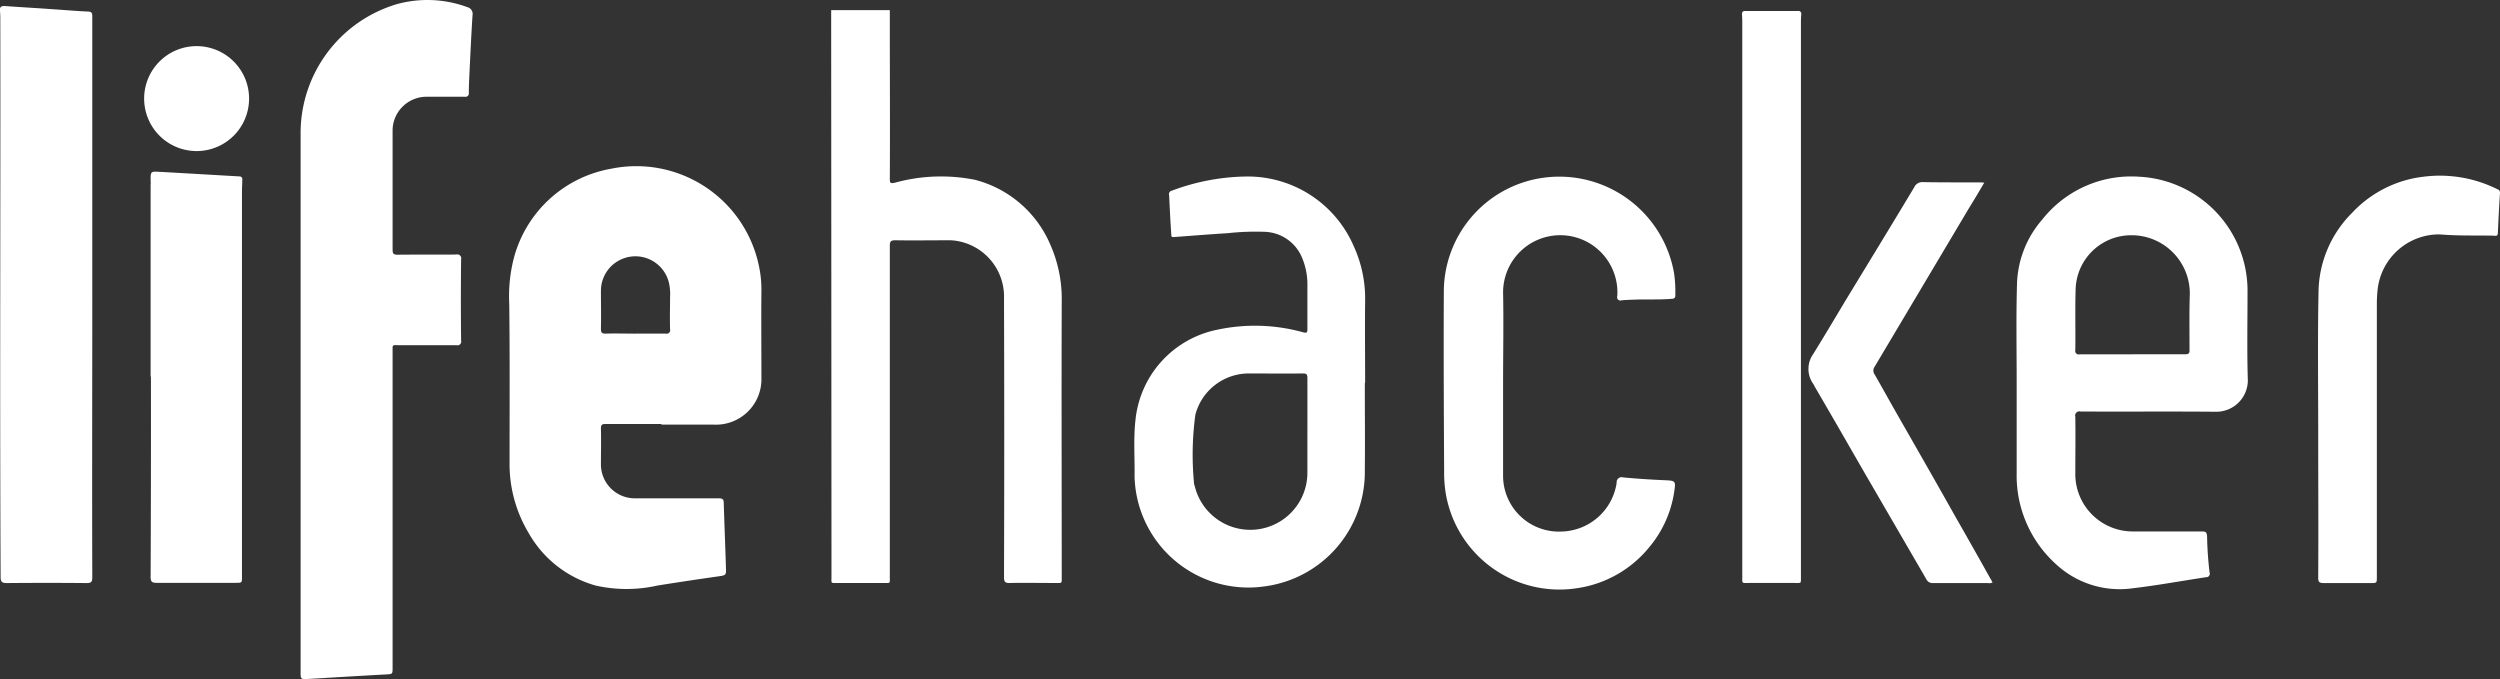
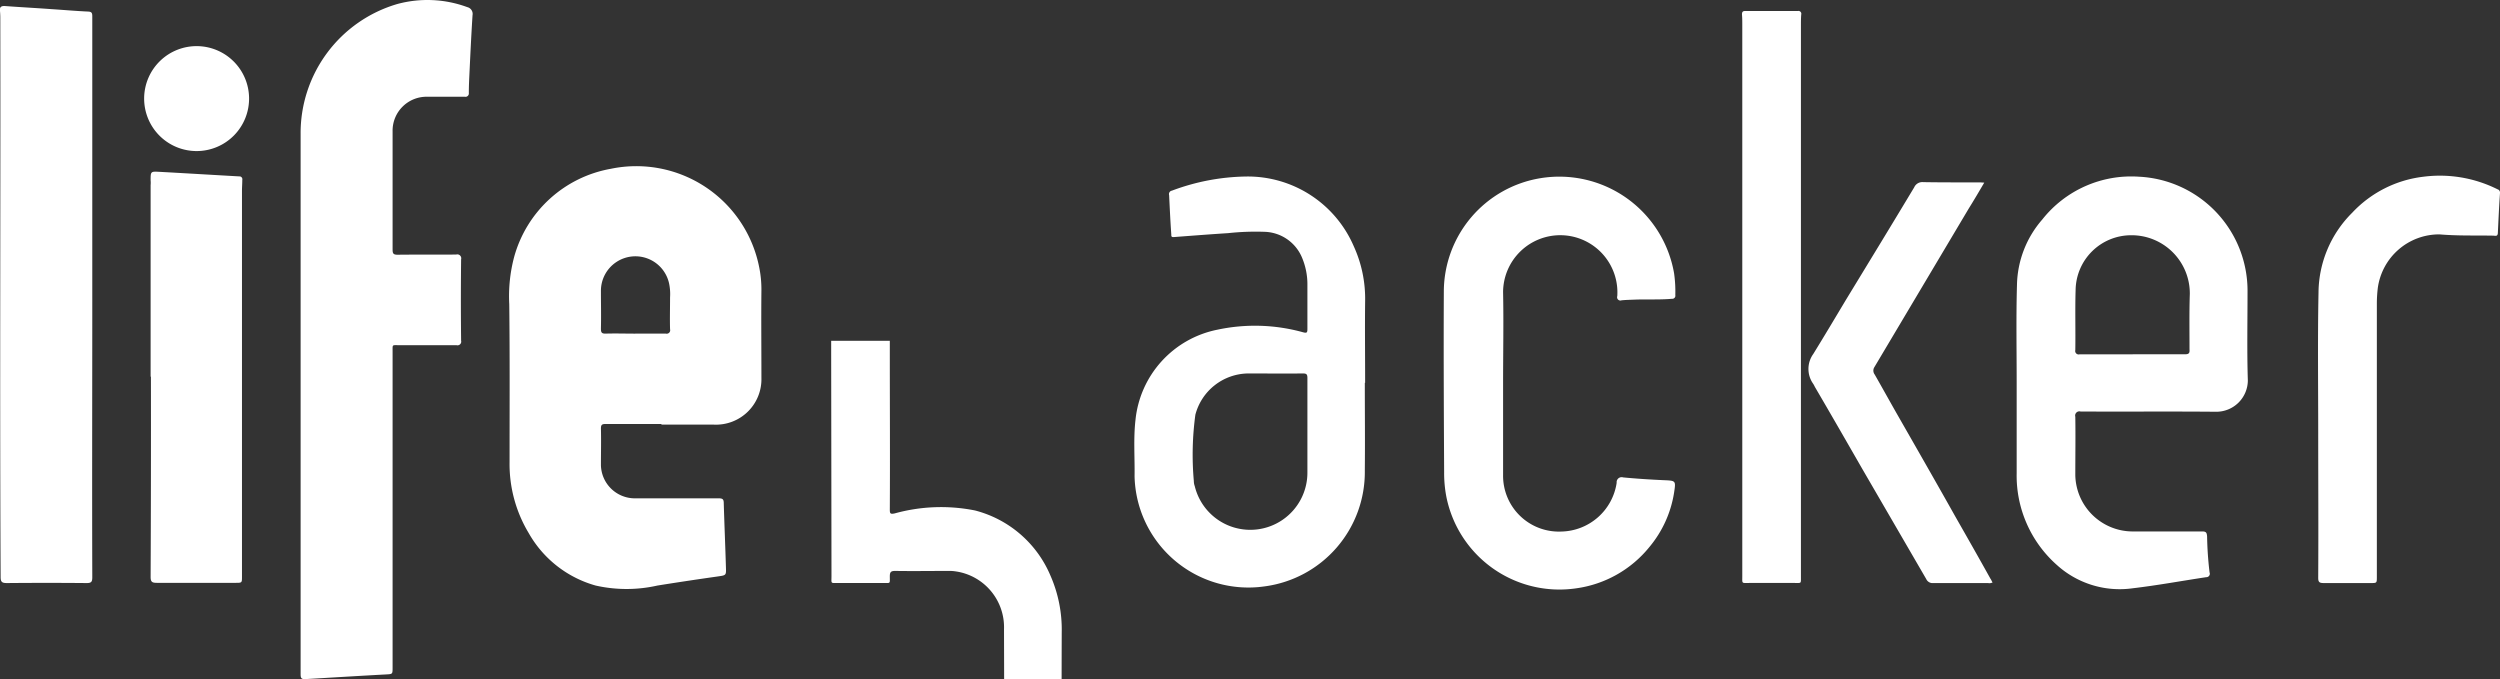
<svg xmlns="http://www.w3.org/2000/svg" width="81" height="22" viewBox="0 0 81 22">
  <rect x="0" y="0" width="81" height="22" fill="#333333" stroke="none" />
  <defs>
    <style>
      .cls-1 {
        fill: #fff;
        fill-rule: evenodd;
      }
    </style>
  </defs>
-   <path id="Lifehacker" class="cls-1" d="M1137.45,508.623v-8.8c0-.118,0-0.236-0.01-0.354,0-.075.02-0.113,0.1-0.112q0.855,0,1.71,0a0.091,0.091,0,0,1,.11.111c-0.01.123-.01,0.246-0.01,0.369v17.851c0,0.228.02,0.2-.21,0.2-0.49,0-.97,0-1.46,0-0.26,0-.23.033-0.23-0.233v-9.033h0Zm7.84-3.706c-0.17.29-.33,0.563-0.5,0.835q-1.53,2.572-3.06,5.143a0.208,0.208,0,0,0,.01.239c0.27,0.472.53,0.945,0.8,1.415,0.61,1.067,1.22,2.131,1.82,3.2,0.38,0.666.76,1.334,1.13,2,0.03,0.039.04,0.081,0.07,0.122a0.226,0.226,0,0,1-.15.02c-0.59,0-1.18,0-1.77,0a0.224,0.224,0,0,1-.23-0.13l-2.07-3.565c-0.51-.888-1.02-1.776-1.54-2.664a0.684,0.684,0,0,0-.07-0.122,0.83,0.83,0,0,1,.02-0.941c0.36-.584.71-1.172,1.06-1.757,0.74-1.214,1.48-2.427,2.21-3.642a0.288,0.288,0,0,1,.29-0.169c0.62,0.011,1.23.007,1.85,0.009C1145.2,504.911,1145.23,504.914,1145.29,504.917Zm-37.35,12.747c0,0.258-.04.224,0.23,0.225,0.48,0,.96,0,1.45,0,0.24,0,.21.03,0.21-0.212V506.964c0-.138.03-0.181,0.18-0.179,0.57,0.009,1.14,0,1.71,0a1.365,1.365,0,0,1,.23.013,1.828,1.828,0,0,1,1.58,1.877q0.015,4.517,0,9.032c0,0.135.03,0.185,0.18,0.182,0.49-.01.98,0,1.48,0,0.23,0,.21.025,0.21-0.2,0-2.97-.01-5.94,0-8.909a4.354,4.354,0,0,0-.37-1.854,3.641,3.641,0,0,0-2.44-2.1,5.619,5.619,0,0,0-2.6.095c-0.15.033-.16,0-0.16-0.129,0.01-1.675,0-3.35,0-5.025v-0.438c-0.63,0-1.27,0-1.9,0v0.424Zm-17.2-5.688v-8.631a4.356,4.356,0,0,1,3.13-4.214,3.727,3.727,0,0,1,2.27.1,0.226,0.226,0,0,1,.17.262c-0.04.63-.07,1.26-0.1,1.89-0.01.21-.02,0.42-0.02,0.63a0.109,0.109,0,0,1-.13.122c-0.41,0-.81,0-1.21,0a1.1,1.1,0,0,0-1.13,1.122v3.822c0,0.132.02,0.176,0.17,0.174,0.63-.008,1.26,0,1.89-0.006a0.128,0.128,0,0,1,.16.157q-0.015,1.317,0,2.635a0.12,0.12,0,0,1-.15.145c-0.63,0-1.25,0-1.87,0-0.22,0-.2-0.026-0.2.195v10.25c0,0.217,0,.211-0.22.223-0.87.047-1.73,0.1-2.6,0.151-0.14.008-.16-0.036-0.16-0.161v-8.862h0Zm38.96-.539v2.96a1.808,1.808,0,0,0,1.89,1.825,1.85,1.85,0,0,0,1.79-1.58,0.162,0.162,0,0,1,.21-0.174c0.43,0.041.87,0.07,1.3,0.089,0.41,0.018.41,0.01,0.35,0.406a3.624,3.624,0,0,1-.8,1.761,3.7,3.7,0,0,1-2.36,1.336,3.736,3.736,0,0,1-4.22-2.975,4.092,4.092,0,0,1-.07-0.78c-0.01-1.958-.02-3.915-0.01-5.873a3.733,3.733,0,0,1,3.12-3.657,3.775,3.775,0,0,1,4.34,3.078,4.187,4.187,0,0,1,.04.707,0.1,0.1,0,0,1-.11.121c-0.41.036-.81,0.011-1.21,0.027-0.14.006-.28,0.008-0.42,0.022a0.107,0.107,0,0,1-.14-0.136,1.852,1.852,0,1,0-3.7-.131c0.02,0.991,0,1.983,0,2.974h0Zm-27.27,1.3c-0.6,0-1.21,0-1.81,0-0.12,0-.15.031-0.15,0.147,0.01,0.395,0,.791,0,1.186a1.1,1.1,0,0,0,1.08,1.076c0.91,0,1.83,0,2.74,0,0.13,0,.16.036,0.16,0.163,0.02,0.687.05,1.374,0.07,2.061,0.01,0.276.01,0.267-.27,0.308q-0.975.138-1.95,0.294a4.545,4.545,0,0,1-2,0,3.611,3.611,0,0,1-2.17-1.7,4.339,4.339,0,0,1-.62-2.3c0-1.705.01-3.411-.01-5.117a4.961,4.961,0,0,1,.16-1.536,3.97,3.97,0,0,1,3.13-2.85,4.058,4.058,0,0,1,4.81,3.2,3.609,3.609,0,0,1,.07.734c-0.01.946,0,1.891,0,2.836a1.473,1.473,0,0,1-1.54,1.519h-1.7Zm-0.85-2.929c0.33,0,.66,0,0.99,0a0.113,0.113,0,0,0,.14-0.14c-0.01-.344,0-0.688,0-1.032a1.672,1.672,0,0,0-.03-0.445,1.117,1.117,0,0,0-2.21.236c0,0.406.01,0.811,0,1.217,0,0.124.02,0.17,0.16,0.165C1100.94,509.8,1101.26,509.81,1101.58,509.81Zm44.76,1.578c0-1.053-.02-2.107.01-3.159a3.32,3.32,0,0,1,.82-2.115,3.675,3.675,0,0,1,3.13-1.387,3.7,3.7,0,0,1,3.52,3.727c0,0.961-.02,1.922.01,2.882a1.022,1.022,0,0,1-1.03,1.007c-1.46-.014-2.93,0-4.39-0.008a0.137,0.137,0,0,0-.17.17c0.01,0.631,0,1.263,0,1.895a1.861,1.861,0,0,0,1.84,1.821c0.75,0,1.51,0,2.27,0,0.13,0,.15.038,0.16,0.163a11.339,11.339,0,0,0,.08,1.165,0.112,0.112,0,0,1-.11.154c-0.8.12-1.58,0.265-2.38,0.359a3.029,3.029,0,0,1-2.46-.757,3.866,3.866,0,0,1-1.3-2.971v-2.944h0Zm3.76-.907c0.56,0,1.13,0,1.69,0,0.13,0,.16-0.039.15-0.157,0-.6-0.01-1.2.01-1.8a1.886,1.886,0,0,0-1.91-1.9,1.8,1.8,0,0,0-1.79,1.764c-0.02.652,0,1.305-.01,1.958a0.112,0.112,0,0,0,.14.136C1148.96,510.479,1149.53,510.481,1150.1,510.481Zm-24.88.928c0,0.946.01,1.891,0,2.836a3.735,3.735,0,0,1-3.25,3.756,3.69,3.69,0,0,1-4.21-3.564c0.01-.61-0.04-1.222.03-1.831a3.32,3.32,0,0,1,2.65-2.921,5.826,5.826,0,0,1,2.78.083c0.12,0.032.14,0.013,0.14-.109v-1.465a2.224,2.224,0,0,0-.19-0.881,1.357,1.357,0,0,0-1.19-.8,8.256,8.256,0,0,0-1.19.043c-0.59.037-1.18,0.084-1.77,0.128-0.07,0-.07-0.03-0.07-0.083-0.03-.425-0.05-0.85-0.07-1.275a0.114,0.114,0,0,1,.09-0.147,7.1,7.1,0,0,1,2.41-.458,3.74,3.74,0,0,1,3.48,2.255,4.092,4.092,0,0,1,.37,1.793c-0.01.878,0,1.757,0,2.635h-0.01Zm-1.86,1.431h0v-1.587c0-.11-0.02-0.152-0.14-0.151-0.6.006-1.19,0-1.79,0a1.791,1.791,0,0,0-1.7,1.337,9.629,9.629,0,0,0-.05,2.147,0.487,0.487,0,0,0,.03.167,1.851,1.851,0,0,0,3.65-.437v-1.48Zm-37.48-1.627V505a0.792,0.792,0,0,0,0-.154c0-.289,0-0.294.28-0.279,0.86,0.047,1.73.1,2.59,0.148a0.093,0.093,0,0,1,.1.115c0,0.118-.01.236-0.01,0.354v12.5c0,0.2,0,.2-0.21.2-0.85,0-1.7,0-2.55,0-0.15,0-.2-0.029-0.2-0.191q0.015-3.245.01-6.489h-0.01Zm3.19-9.044a1.7,1.7,0,1,1-1.66-1.672A1.7,1.7,0,0,1,1089.07,502.169Zm-5.08,6.473h0c0,3.021-.01,6.042,0,9.063,0,0.146-.03.19-0.19,0.188q-1.29-.012-2.58,0c-0.15,0-.2-0.033-0.2-0.193-0.03-6.021,0-12.041-.01-18.062a2.546,2.546,0,0,0-.01-0.277c-0.02-.144.05-0.172,0.18-0.162,0.5,0.037,1,.063,1.5.1,0.39,0.025.78,0.06,1.18,0.078,0.12,0.006.13,0.057,0.13,0.16v9.109Zm72.12,4.412c0-1.531-.02-3.063.01-4.593a3.684,3.684,0,0,1,1.09-2.565,3.759,3.759,0,0,1,2.3-1.167,4.175,4.175,0,0,1,2.41.406,0.111,0.111,0,0,1,.08.119c-0.03.435-.05,0.87-0.07,1.306-0.01.114-.09,0.077-0.15,0.077-0.58-.01-1.16.009-1.74-0.041a2.007,2.007,0,0,0-2,1.743,4.3,4.3,0,0,0-.03.507v8.847c0,0.2,0,.2-0.2.2-0.51,0-1.02,0-1.52,0-0.14,0-.18-0.029-0.18-0.169,0.01-1.556,0-3.113,0-4.67h0Z" transform="translate(-1081 -499)" />
+   <path id="Lifehacker" class="cls-1" d="M1137.45,508.623v-8.8c0-.118,0-0.236-0.01-0.354,0-.075.02-0.113,0.1-0.112q0.855,0,1.71,0a0.091,0.091,0,0,1,.11.111c-0.01.123-.01,0.246-0.01,0.369v17.851c0,0.228.02,0.2-.21,0.2-0.49,0-.97,0-1.46,0-0.26,0-.23.033-0.23-0.233v-9.033h0Zm7.84-3.706c-0.17.29-.33,0.563-0.5,0.835q-1.53,2.572-3.06,5.143a0.208,0.208,0,0,0,.01.239c0.27,0.472.53,0.945,0.8,1.415,0.61,1.067,1.22,2.131,1.82,3.2,0.38,0.666.76,1.334,1.13,2,0.03,0.039.04,0.081,0.07,0.122a0.226,0.226,0,0,1-.15.02c-0.59,0-1.18,0-1.77,0a0.224,0.224,0,0,1-.23-0.13l-2.07-3.565c-0.51-.888-1.02-1.776-1.54-2.664a0.684,0.684,0,0,0-.07-0.122,0.83,0.83,0,0,1,.02-0.941c0.36-.584.71-1.172,1.06-1.757,0.74-1.214,1.48-2.427,2.21-3.642a0.288,0.288,0,0,1,.29-0.169c0.62,0.011,1.23.007,1.85,0.009C1145.2,504.911,1145.23,504.914,1145.29,504.917Zm-37.35,12.747c0,0.258-.04.224,0.23,0.225,0.48,0,.96,0,1.45,0,0.24,0,.21.03,0.21-0.212c0-.138.03-0.181,0.18-0.179,0.57,0.009,1.14,0,1.71,0a1.365,1.365,0,0,1,.23.013,1.828,1.828,0,0,1,1.58,1.877q0.015,4.517,0,9.032c0,0.135.03,0.185,0.18,0.182,0.49-.01.98,0,1.48,0,0.23,0,.21.025,0.21-0.2,0-2.97-.01-5.94,0-8.909a4.354,4.354,0,0,0-.37-1.854,3.641,3.641,0,0,0-2.44-2.1,5.619,5.619,0,0,0-2.6.095c-0.15.033-.16,0-0.16-0.129,0.01-1.675,0-3.35,0-5.025v-0.438c-0.63,0-1.27,0-1.9,0v0.424Zm-17.2-5.688v-8.631a4.356,4.356,0,0,1,3.13-4.214,3.727,3.727,0,0,1,2.27.1,0.226,0.226,0,0,1,.17.262c-0.04.63-.07,1.26-0.1,1.89-0.01.21-.02,0.42-0.02,0.63a0.109,0.109,0,0,1-.13.122c-0.41,0-.81,0-1.21,0a1.1,1.1,0,0,0-1.13,1.122v3.822c0,0.132.02,0.176,0.17,0.174,0.63-.008,1.26,0,1.89-0.006a0.128,0.128,0,0,1,.16.157q-0.015,1.317,0,2.635a0.12,0.12,0,0,1-.15.145c-0.63,0-1.25,0-1.87,0-0.22,0-.2-0.026-0.2.195v10.25c0,0.217,0,.211-0.22.223-0.87.047-1.73,0.1-2.6,0.151-0.14.008-.16-0.036-0.16-0.161v-8.862h0Zm38.96-.539v2.96a1.808,1.808,0,0,0,1.89,1.825,1.85,1.85,0,0,0,1.79-1.58,0.162,0.162,0,0,1,.21-0.174c0.43,0.041.87,0.07,1.3,0.089,0.41,0.018.41,0.01,0.35,0.406a3.624,3.624,0,0,1-.8,1.761,3.7,3.7,0,0,1-2.36,1.336,3.736,3.736,0,0,1-4.22-2.975,4.092,4.092,0,0,1-.07-0.78c-0.01-1.958-.02-3.915-0.01-5.873a3.733,3.733,0,0,1,3.12-3.657,3.775,3.775,0,0,1,4.34,3.078,4.187,4.187,0,0,1,.04.707,0.1,0.1,0,0,1-.11.121c-0.41.036-.81,0.011-1.21,0.027-0.14.006-.28,0.008-0.42,0.022a0.107,0.107,0,0,1-.14-0.136,1.852,1.852,0,1,0-3.7-.131c0.02,0.991,0,1.983,0,2.974h0Zm-27.27,1.3c-0.6,0-1.21,0-1.81,0-0.12,0-.15.031-0.15,0.147,0.01,0.395,0,.791,0,1.186a1.1,1.1,0,0,0,1.08,1.076c0.91,0,1.83,0,2.74,0,0.13,0,.16.036,0.16,0.163,0.02,0.687.05,1.374,0.07,2.061,0.01,0.276.01,0.267-.27,0.308q-0.975.138-1.95,0.294a4.545,4.545,0,0,1-2,0,3.611,3.611,0,0,1-2.17-1.7,4.339,4.339,0,0,1-.62-2.3c0-1.705.01-3.411-.01-5.117a4.961,4.961,0,0,1,.16-1.536,3.97,3.97,0,0,1,3.13-2.85,4.058,4.058,0,0,1,4.81,3.2,3.609,3.609,0,0,1,.07.734c-0.01.946,0,1.891,0,2.836a1.473,1.473,0,0,1-1.54,1.519h-1.7Zm-0.85-2.929c0.33,0,.66,0,0.99,0a0.113,0.113,0,0,0,.14-0.14c-0.01-.344,0-0.688,0-1.032a1.672,1.672,0,0,0-.03-0.445,1.117,1.117,0,0,0-2.21.236c0,0.406.01,0.811,0,1.217,0,0.124.02,0.17,0.16,0.165C1100.94,509.8,1101.26,509.81,1101.58,509.81Zm44.76,1.578c0-1.053-.02-2.107.01-3.159a3.32,3.32,0,0,1,.82-2.115,3.675,3.675,0,0,1,3.13-1.387,3.7,3.7,0,0,1,3.52,3.727c0,0.961-.02,1.922.01,2.882a1.022,1.022,0,0,1-1.03,1.007c-1.46-.014-2.93,0-4.39-0.008a0.137,0.137,0,0,0-.17.17c0.01,0.631,0,1.263,0,1.895a1.861,1.861,0,0,0,1.84,1.821c0.75,0,1.51,0,2.27,0,0.13,0,.15.038,0.16,0.163a11.339,11.339,0,0,0,.08,1.165,0.112,0.112,0,0,1-.11.154c-0.8.12-1.58,0.265-2.38,0.359a3.029,3.029,0,0,1-2.46-.757,3.866,3.866,0,0,1-1.3-2.971v-2.944h0Zm3.76-.907c0.56,0,1.13,0,1.69,0,0.13,0,.16-0.039.15-0.157,0-.6-0.01-1.2.01-1.8a1.886,1.886,0,0,0-1.91-1.9,1.8,1.8,0,0,0-1.79,1.764c-0.02.652,0,1.305-.01,1.958a0.112,0.112,0,0,0,.14.136C1148.96,510.479,1149.53,510.481,1150.1,510.481Zm-24.88.928c0,0.946.01,1.891,0,2.836a3.735,3.735,0,0,1-3.25,3.756,3.69,3.69,0,0,1-4.21-3.564c0.01-.61-0.04-1.222.03-1.831a3.32,3.32,0,0,1,2.65-2.921,5.826,5.826,0,0,1,2.78.083c0.12,0.032.14,0.013,0.14-.109v-1.465a2.224,2.224,0,0,0-.19-0.881,1.357,1.357,0,0,0-1.19-.8,8.256,8.256,0,0,0-1.19.043c-0.59.037-1.18,0.084-1.77,0.128-0.07,0-.07-0.03-0.07-0.083-0.03-.425-0.05-0.85-0.07-1.275a0.114,0.114,0,0,1,.09-0.147,7.1,7.1,0,0,1,2.41-.458,3.74,3.74,0,0,1,3.48,2.255,4.092,4.092,0,0,1,.37,1.793c-0.01.878,0,1.757,0,2.635h-0.01Zm-1.86,1.431h0v-1.587c0-.11-0.02-0.152-0.14-0.151-0.6.006-1.19,0-1.79,0a1.791,1.791,0,0,0-1.7,1.337,9.629,9.629,0,0,0-.05,2.147,0.487,0.487,0,0,0,.03.167,1.851,1.851,0,0,0,3.65-.437v-1.48Zm-37.48-1.627V505a0.792,0.792,0,0,0,0-.154c0-.289,0-0.294.28-0.279,0.86,0.047,1.73.1,2.59,0.148a0.093,0.093,0,0,1,.1.115c0,0.118-.01.236-0.01,0.354v12.5c0,0.2,0,.2-0.21.2-0.85,0-1.7,0-2.55,0-0.15,0-.2-0.029-0.2-0.191q0.015-3.245.01-6.489h-0.01Zm3.19-9.044a1.7,1.7,0,1,1-1.66-1.672A1.7,1.7,0,0,1,1089.07,502.169Zm-5.08,6.473h0c0,3.021-.01,6.042,0,9.063,0,0.146-.03.19-0.19,0.188q-1.29-.012-2.58,0c-0.15,0-.2-0.033-0.2-0.193-0.03-6.021,0-12.041-.01-18.062a2.546,2.546,0,0,0-.01-0.277c-0.02-.144.05-0.172,0.18-0.162,0.5,0.037,1,.063,1.5.1,0.39,0.025.78,0.06,1.18,0.078,0.12,0.006.13,0.057,0.13,0.16v9.109Zm72.12,4.412c0-1.531-.02-3.063.01-4.593a3.684,3.684,0,0,1,1.09-2.565,3.759,3.759,0,0,1,2.3-1.167,4.175,4.175,0,0,1,2.41.406,0.111,0.111,0,0,1,.08.119c-0.03.435-.05,0.87-0.07,1.306-0.01.114-.09,0.077-0.15,0.077-0.58-.01-1.16.009-1.74-0.041a2.007,2.007,0,0,0-2,1.743,4.3,4.3,0,0,0-.03.507v8.847c0,0.2,0,.2-0.2.2-0.51,0-1.02,0-1.52,0-0.14,0-.18-0.029-0.18-0.169,0.01-1.556,0-3.113,0-4.67h0Z" transform="translate(-1081 -499)" />
</svg>